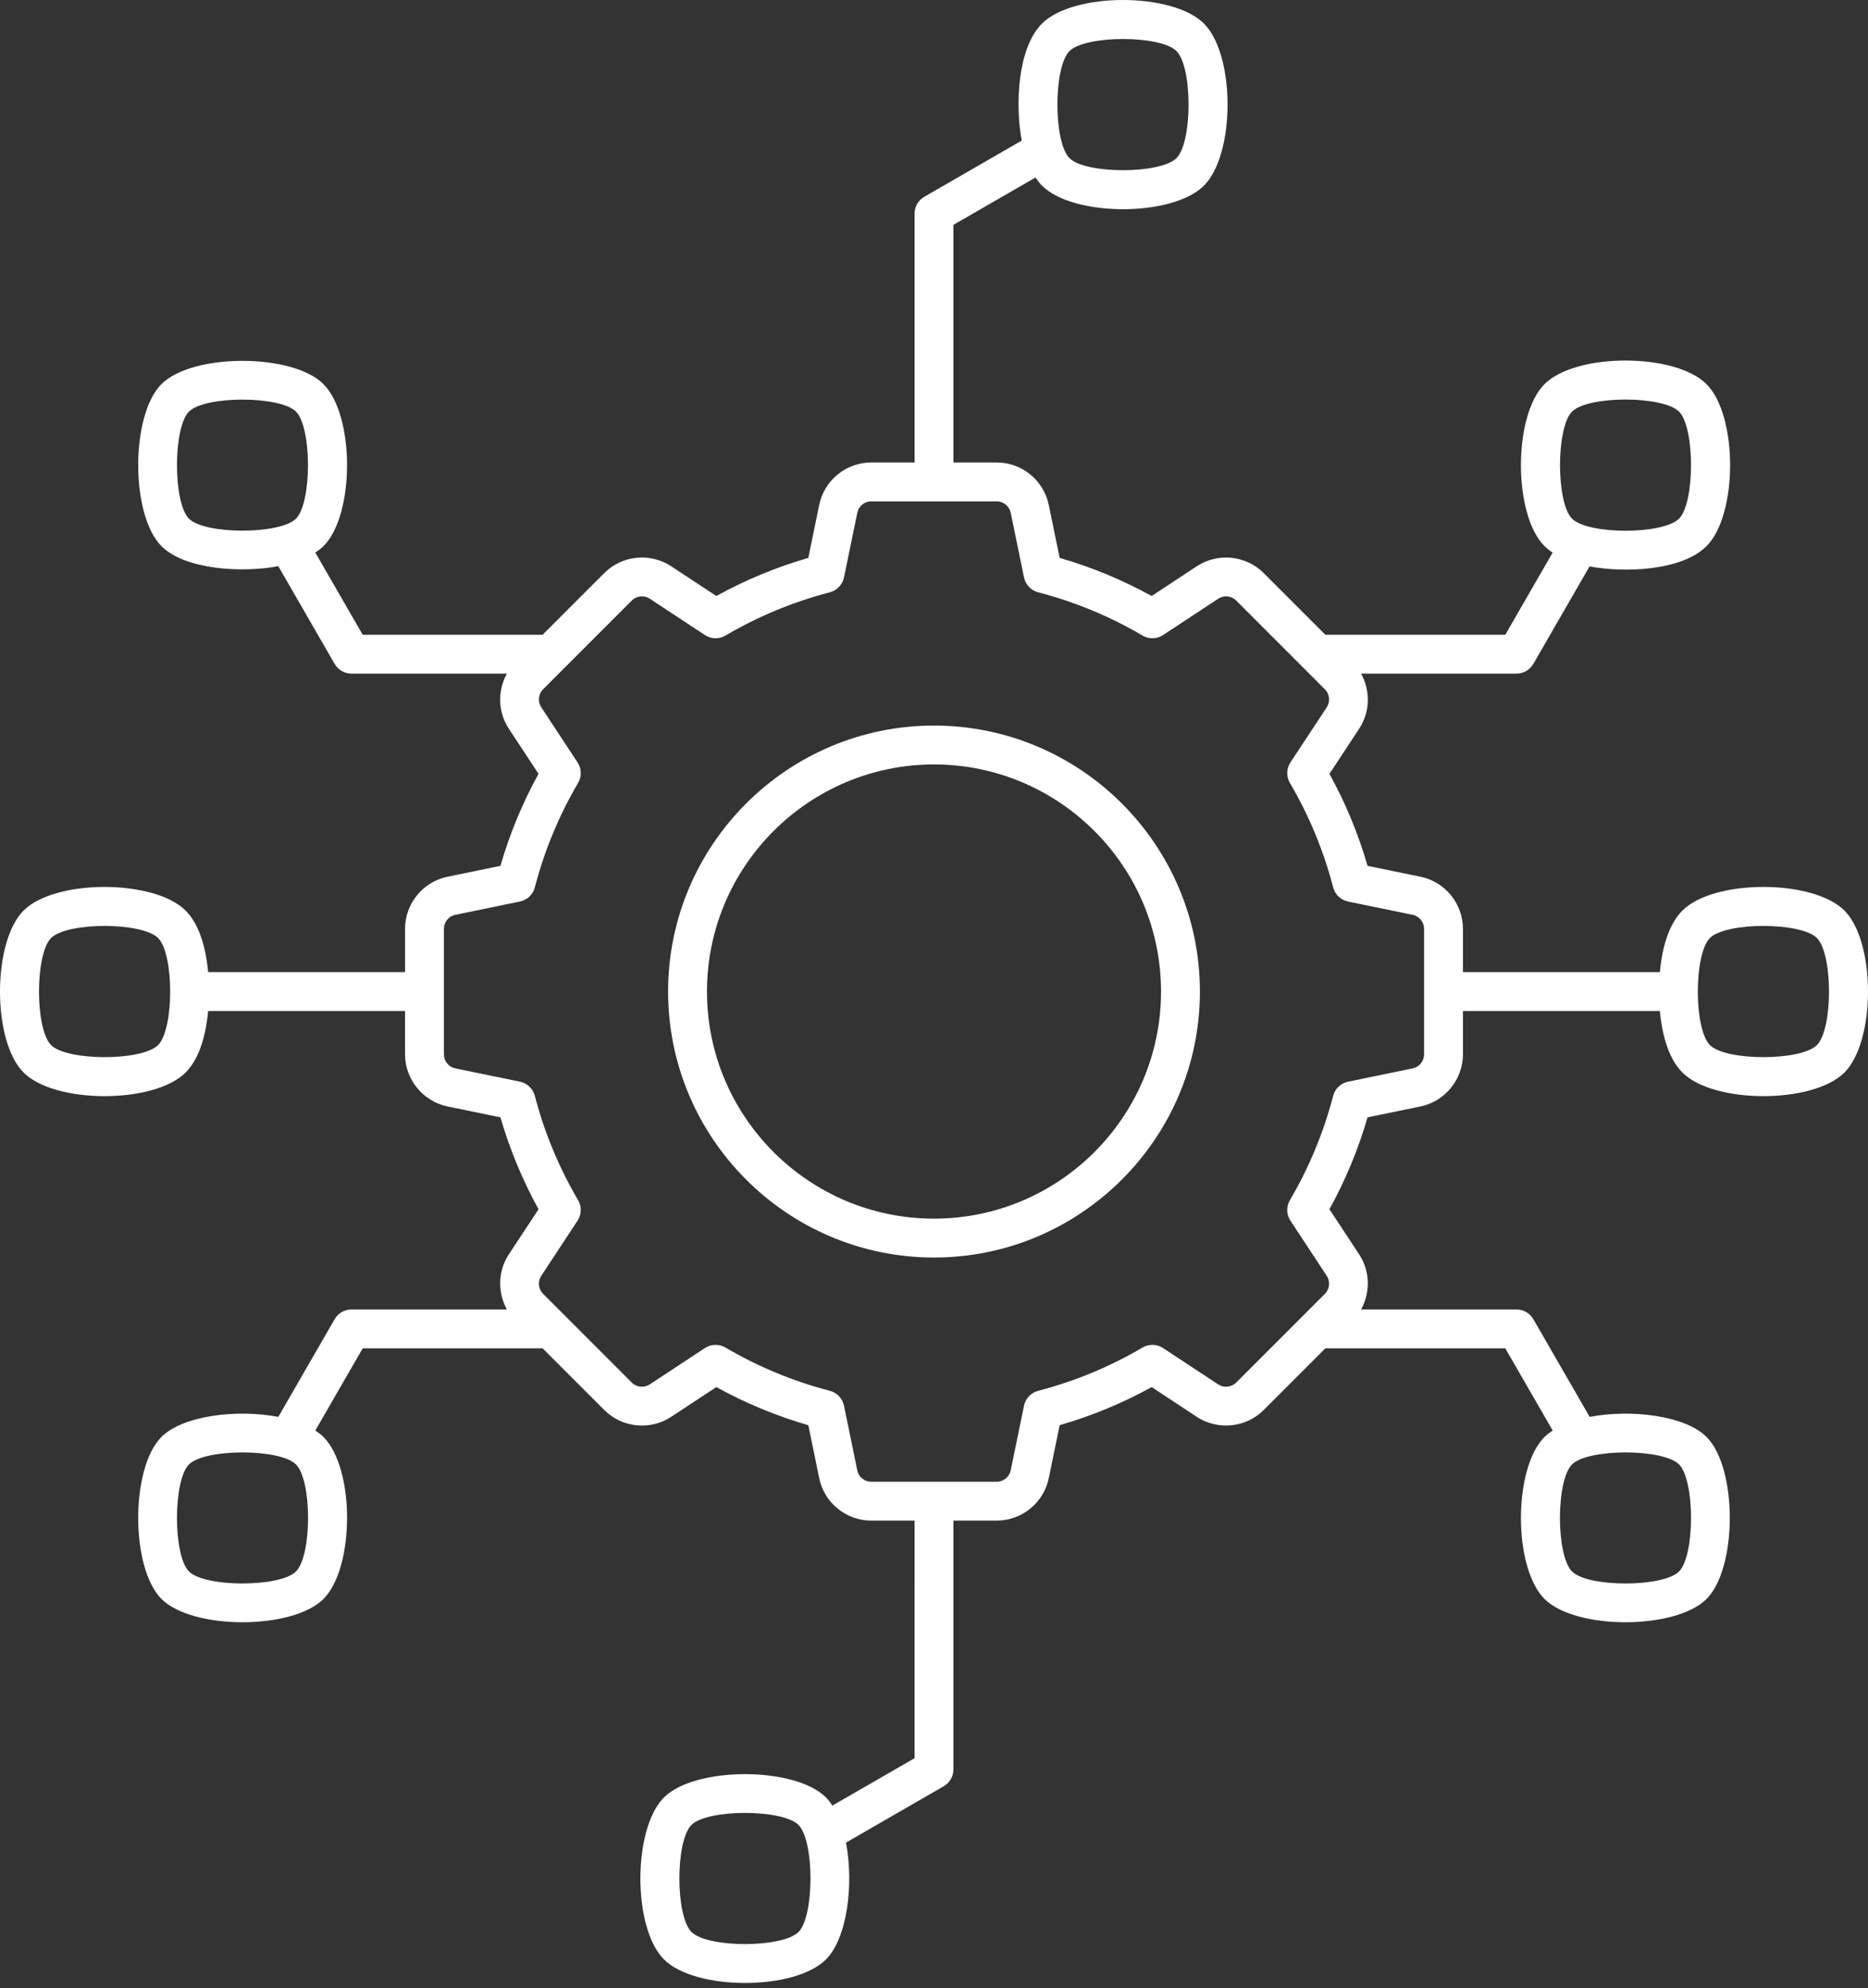
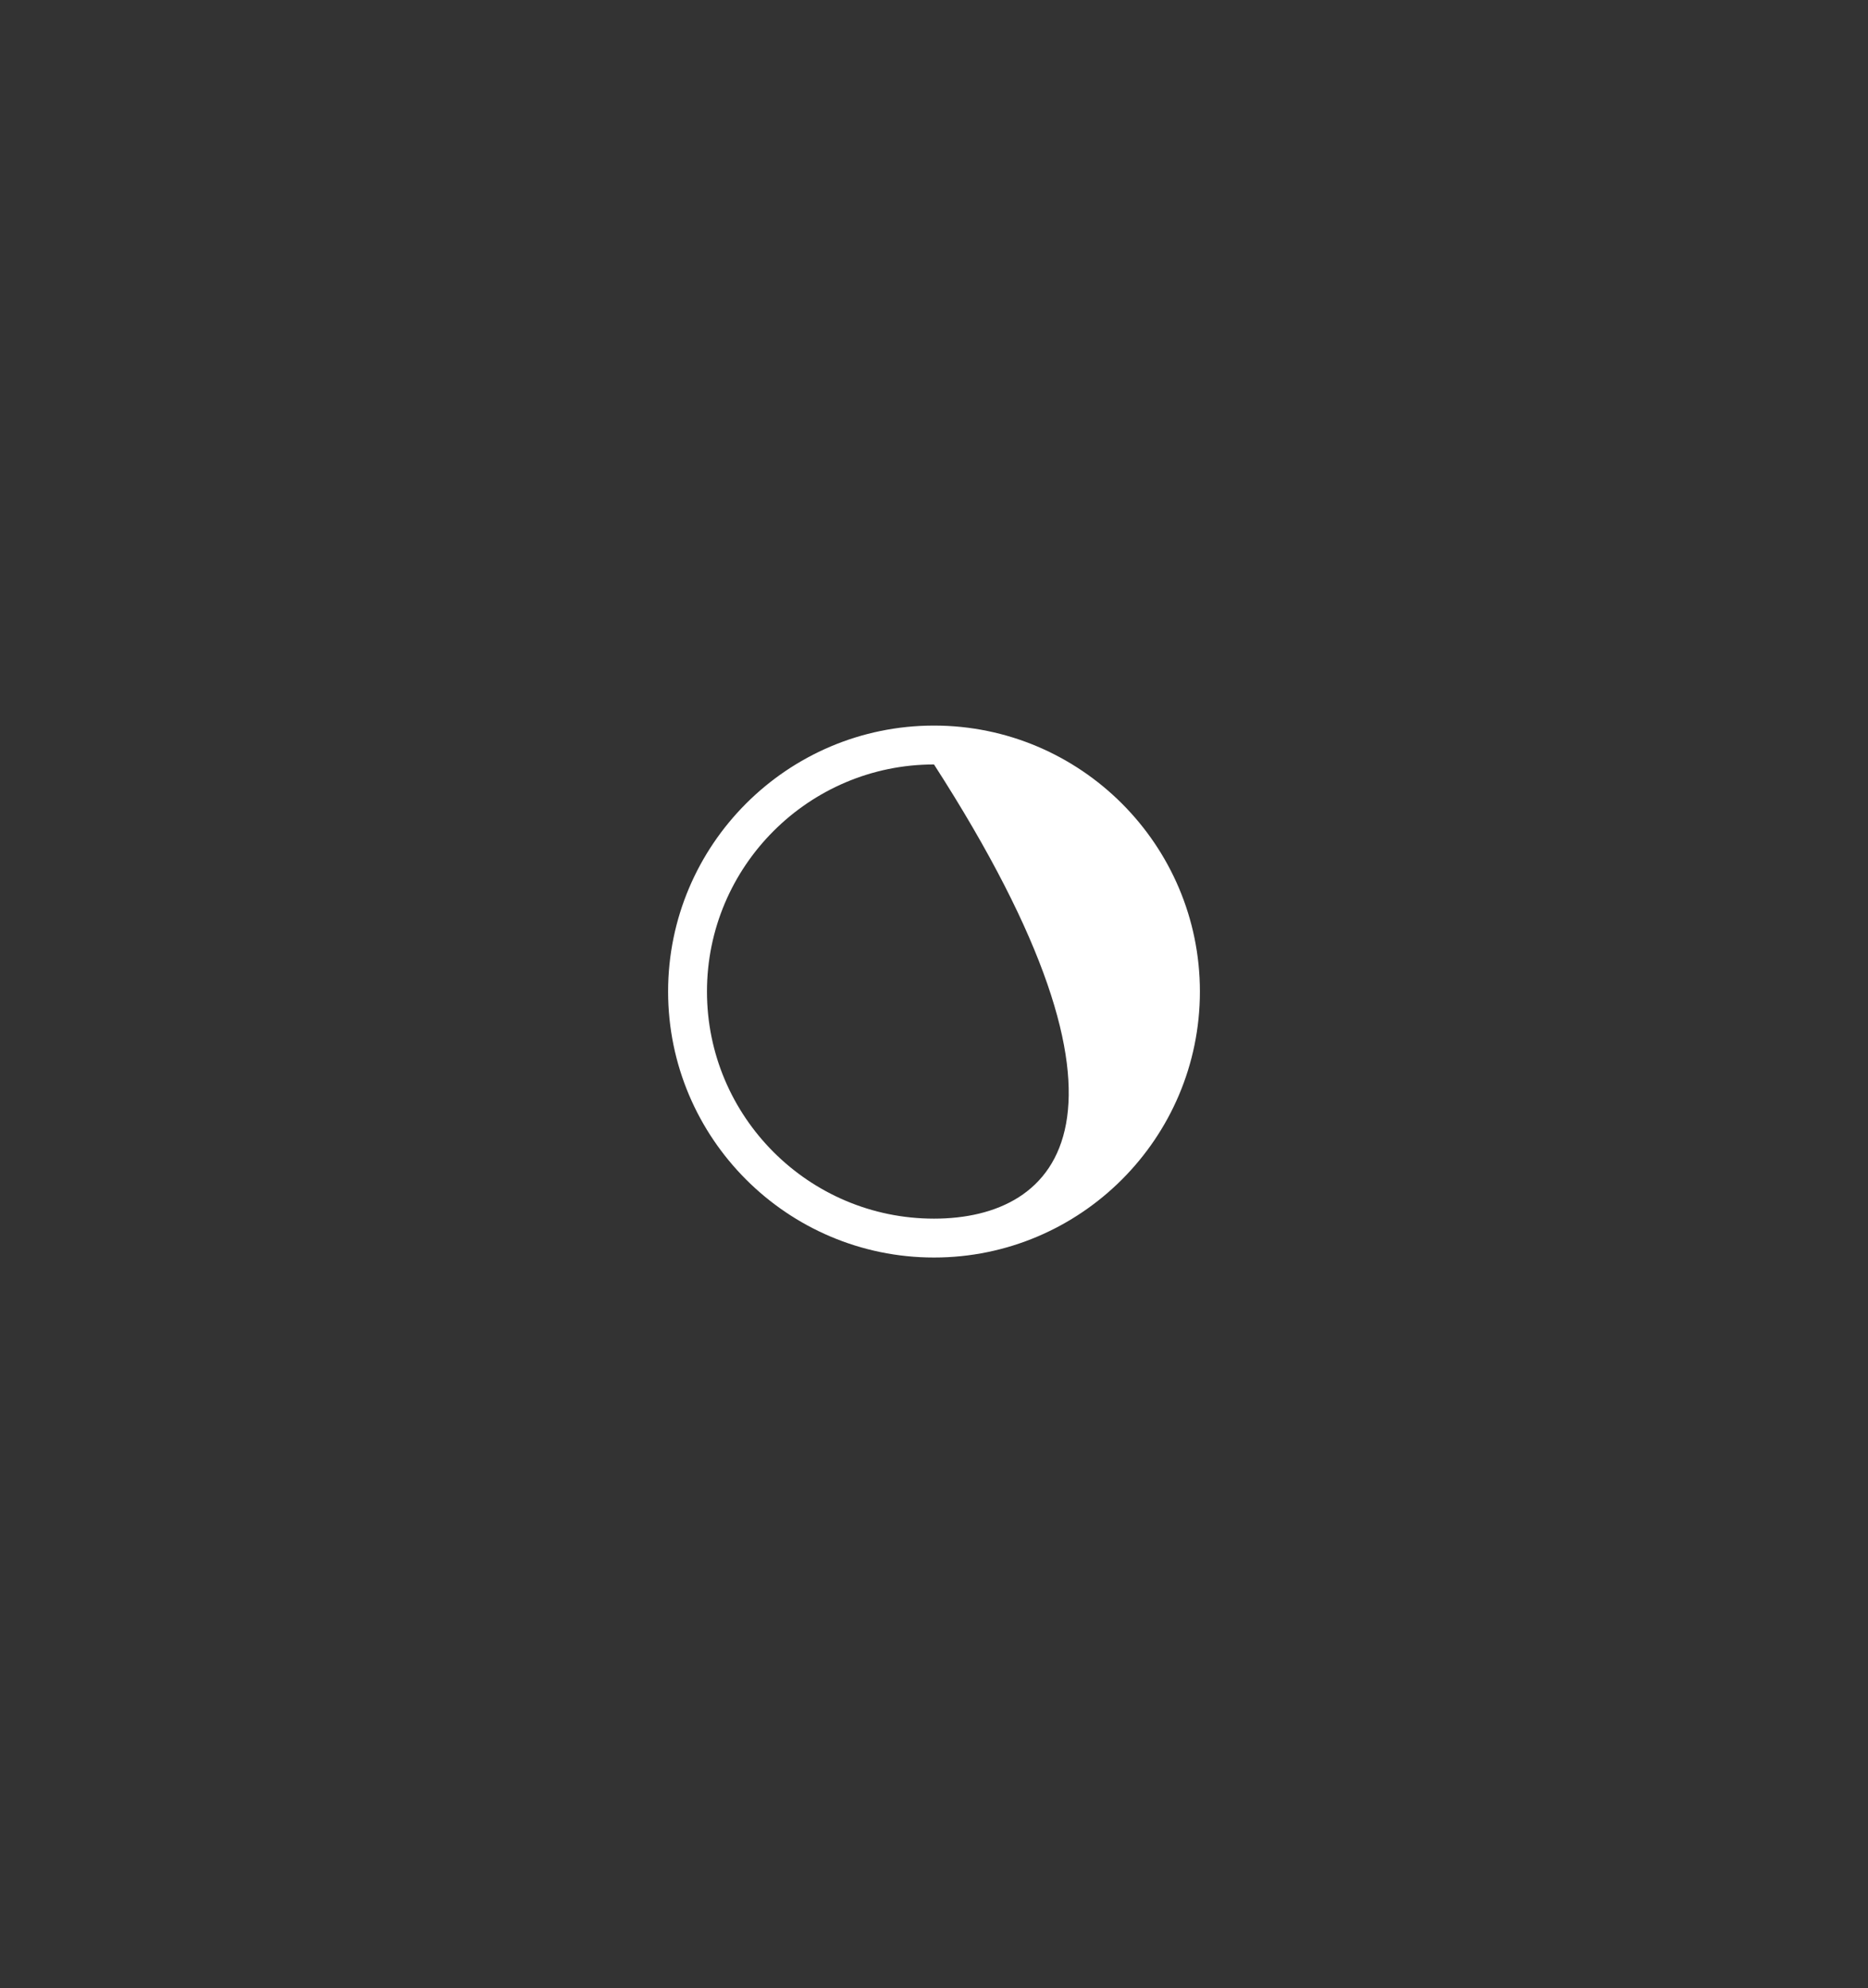
<svg xmlns="http://www.w3.org/2000/svg" width="125" height="133" viewBox="0 0 125 133" fill="none">
  <rect x="0" y="0" width="125" height="133" fill="#333333" stroke="none" />
-   <path d="M29.947 58.655C28.3 58.99 27.105 60.455 27.105 62.139V65.035H13.929C13.804 63.698 13.443 61.941 12.418 60.916C10.32 58.818 3.688 58.806 1.579 60.916C-0.52 63.014 -0.533 69.644 1.579 71.756C3.676 73.854 10.305 73.868 12.418 71.756C13.443 70.731 13.805 68.974 13.929 67.636H27.104V70.534C27.104 72.21 28.296 73.677 29.944 74.023L33.488 74.753C34.105 76.885 34.96 78.947 36.038 80.901L34.045 83.925C33.308 85.048 33.295 86.472 33.921 87.605H23.52C23.055 87.605 22.626 87.854 22.393 88.256L18.623 94.793C15.835 94.259 12.232 94.706 10.805 96.132C8.729 98.21 8.729 104.896 10.805 106.973C12.882 109.049 19.568 109.051 21.645 106.973C23.743 104.875 23.758 98.245 21.645 96.133C21.49 95.978 21.302 95.838 21.099 95.706L24.27 90.207H36.311L40.439 94.335C41.625 95.52 43.506 95.716 44.912 94.789L47.935 92.798C49.88 93.872 51.944 94.727 54.09 95.348L54.818 98.888C55.153 100.536 56.617 101.731 58.302 101.731H61.199L61.198 117.627L55.699 120.797C55.567 120.594 55.427 120.406 55.271 120.251C53.193 118.173 46.506 118.174 44.431 120.251C42.332 122.348 42.319 128.978 44.431 131.09C46.528 133.187 53.168 133.192 55.271 131.09C56.698 129.663 57.144 126.061 56.611 123.273L63.147 119.504C63.551 119.272 63.799 118.842 63.799 118.378L63.8 101.731H66.697C68.379 101.731 69.844 100.536 70.18 98.892L70.909 95.348C73.056 94.727 75.12 93.872 77.064 92.798L80.088 94.79C81.493 95.712 83.375 95.52 84.56 94.334L88.688 90.206H100.729L103.901 95.706C103.698 95.838 103.51 95.978 103.354 96.133C101.256 98.231 101.242 104.861 103.354 106.973C105.43 109.05 112.117 109.05 114.195 106.973C116.27 104.896 116.27 98.21 114.195 96.132C112.767 94.706 109.165 94.259 106.376 94.793L102.606 88.256C102.374 87.854 101.944 87.605 101.479 87.605H91.078C91.705 86.472 91.691 85.048 90.953 83.923L88.961 80.9C90.039 78.947 90.894 76.885 91.511 74.752L95.061 74.022C96.704 73.677 97.895 72.21 97.895 70.533V67.636H111.071C111.195 68.974 111.557 70.731 112.582 71.756C114.684 73.859 121.316 73.861 123.421 71.756C125.519 69.658 125.534 63.028 123.421 60.916C121.318 58.812 114.686 58.81 112.582 60.916C111.557 61.94 111.195 63.697 111.071 65.035H97.895V62.139C97.895 60.455 96.7 58.99 95.055 58.655L91.511 57.926C90.892 55.779 90.036 53.715 88.962 51.771L90.954 48.747C91.693 47.623 91.706 46.199 91.078 45.066H101.479C101.944 45.066 102.374 44.817 102.606 44.415L106.367 37.894C108.696 38.331 112.534 38.199 114.193 36.539C116.298 34.435 116.3 27.805 114.193 25.698C112.096 23.601 105.467 23.587 103.354 25.698C101.25 27.803 101.248 34.432 103.354 36.539C103.516 36.701 103.701 36.842 103.896 36.973L100.729 42.465H88.688L84.56 38.337C83.376 37.152 81.495 36.958 80.087 37.883L77.064 39.873C75.121 38.8 73.057 37.944 70.909 37.323L70.18 33.781C69.844 32.135 68.379 30.94 66.697 30.94H63.8V15.043L69.292 11.876C69.423 12.071 69.564 12.256 69.726 12.418C71.829 14.523 78.461 14.524 80.566 12.418C82.663 10.321 82.677 3.689 80.566 1.578C78.466 -0.523 71.832 -0.529 69.726 1.578C68.07 3.235 67.931 7.062 68.371 9.404L61.849 13.166C61.447 13.398 61.199 13.828 61.199 14.292V30.94H58.302C56.617 30.94 55.153 32.136 54.819 33.779L54.09 37.323C51.942 37.945 49.878 38.8 47.935 39.874L44.911 37.882C43.505 36.957 41.624 37.15 40.439 38.337L36.311 42.465H24.27L21.099 36.966C21.302 36.834 21.489 36.694 21.645 36.539C23.749 34.435 23.751 27.805 21.645 25.698C19.567 23.622 12.88 23.622 10.804 25.698C8.729 27.776 8.729 34.462 10.804 36.539C12.4 38.134 16.249 38.332 18.622 37.878L22.393 44.415C22.625 44.817 23.055 45.066 23.52 45.066H33.92C33.293 46.2 33.307 47.623 34.046 48.748L36.037 51.771C34.963 53.715 34.107 55.779 33.487 57.926L29.947 58.655ZM10.579 69.917C9.497 70.998 4.491 70.99 3.418 69.917C2.341 68.84 2.339 63.835 3.418 62.756C4.495 61.679 9.5 61.676 10.579 62.756C11.656 63.832 11.658 68.838 10.579 69.917ZM19.806 105.134C18.734 106.204 13.716 106.205 12.644 105.134C11.575 104.063 11.575 99.043 12.644 97.972C13.716 96.901 18.734 96.902 19.806 97.973C20.883 99.049 20.886 104.055 19.806 105.134ZM53.433 129.252C52.355 130.328 47.356 130.337 46.27 129.251C45.193 128.174 45.191 123.169 46.27 122.09C47.343 121.019 52.361 121.02 53.433 122.091C54.503 123.162 54.503 128.18 53.433 129.252ZM112.356 97.972C113.425 99.043 113.425 104.063 112.356 105.134C111.284 106.205 106.266 106.205 105.194 105.134C104.117 104.057 104.115 99.052 105.194 97.973C106.266 96.902 111.284 96.901 112.356 97.972ZM114.421 62.755C115.498 61.678 120.503 61.676 121.582 62.755C122.659 63.832 122.661 68.838 121.582 69.917C120.507 70.992 115.5 70.996 114.421 69.917C113.344 68.84 113.342 63.835 114.421 62.755ZM105.194 27.538C106.276 26.457 111.282 26.465 112.355 27.538C113.425 28.609 113.425 33.629 112.355 34.7C111.282 35.773 106.276 35.78 105.194 34.7C104.123 33.629 104.123 28.609 105.194 27.538ZM71.566 3.417C72.641 2.342 77.648 2.338 78.727 3.417C79.804 4.494 79.806 9.5 78.727 10.579C77.65 11.656 72.645 11.658 71.566 10.579C70.489 9.502 70.487 4.497 71.566 3.417ZM12.644 34.7C11.575 33.629 11.575 28.608 12.644 27.538C13.716 26.466 18.734 26.468 19.806 27.538C20.877 28.609 20.877 33.629 19.806 34.7C18.734 35.768 13.716 35.771 12.644 34.7ZM35.789 59.367C36.43 56.906 37.404 54.556 38.683 52.382C38.935 51.955 38.921 51.421 38.648 51.007L36.22 47.319C35.971 46.94 36.022 46.434 36.341 46.115L42.278 40.176C42.6 39.857 43.102 39.806 43.482 40.055L47.171 42.486C47.585 42.759 48.117 42.773 48.546 42.52C50.719 41.24 53.069 40.266 55.531 39.625C56.01 39.5 56.377 39.114 56.477 38.629L57.369 34.3C57.458 33.861 57.85 33.542 58.302 33.542H66.698C67.149 33.542 67.542 33.861 67.633 34.304L68.523 38.629C68.623 39.114 68.99 39.5 69.469 39.625C71.931 40.266 74.281 41.24 76.454 42.52C76.883 42.772 77.416 42.759 77.829 42.486L81.516 40.057C81.895 39.807 82.403 39.857 82.722 40.177L88.659 46.116C88.978 46.434 89.029 46.941 88.782 47.319L86.352 51.008C86.079 51.422 86.065 51.955 86.317 52.383C87.597 54.556 88.57 56.907 89.211 59.367C89.335 59.847 89.721 60.214 90.208 60.314L94.535 61.205C94.975 61.294 95.294 61.687 95.294 62.139V70.534C95.294 70.995 94.978 71.382 94.533 71.476L90.208 72.367C89.721 72.466 89.335 72.833 89.211 73.313C88.576 75.755 87.601 78.103 86.316 80.293C86.065 80.72 86.078 81.253 86.351 81.667L88.78 85.353C89.029 85.732 88.978 86.239 88.659 86.559L82.722 92.496C82.403 92.814 81.898 92.867 81.517 92.618L77.829 90.188C77.417 89.916 76.883 89.901 76.453 90.153C74.28 91.433 71.929 92.407 69.469 93.048C68.99 93.173 68.623 93.559 68.523 94.044L67.632 98.371C67.542 98.811 67.148 99.131 66.698 99.131H58.302C57.85 99.131 57.457 98.812 57.367 98.369L56.477 94.044C56.376 93.558 56.01 93.172 55.531 93.047C53.07 92.406 50.719 91.433 48.546 90.153C48.118 89.901 47.584 89.914 47.17 90.188L43.483 92.616C43.104 92.864 42.596 92.815 42.278 92.496L36.34 86.558C36.022 86.239 35.971 85.732 36.218 85.355L38.648 81.666C38.921 81.252 38.935 80.719 38.684 80.292C37.398 78.103 36.424 75.755 35.789 73.312C35.664 72.833 35.278 72.466 34.792 72.366L30.473 71.477C30.021 71.382 29.705 70.994 29.705 70.534V62.139C29.705 61.687 30.025 61.294 30.467 61.203L34.791 60.313C35.279 60.213 35.665 59.846 35.789 59.367Z" fill="white" />
-   <path d="M62.5 84.13C72.312 84.13 80.293 76.147 80.293 66.336C80.293 56.525 72.311 48.542 62.5 48.542C52.688 48.542 44.707 56.525 44.707 66.336C44.707 76.147 52.688 84.13 62.5 84.13ZM62.5 51.143C70.876 51.143 77.692 57.959 77.692 66.336C77.692 74.713 70.877 81.529 62.5 81.529C54.123 81.529 47.308 74.713 47.308 66.336C47.308 57.959 54.124 51.143 62.5 51.143Z" fill="white" />
+   <path d="M62.5 84.13C72.312 84.13 80.293 76.147 80.293 66.336C80.293 56.525 72.311 48.542 62.5 48.542C52.688 48.542 44.707 56.525 44.707 66.336C44.707 76.147 52.688 84.13 62.5 84.13ZM62.5 51.143C77.692 74.713 70.877 81.529 62.5 81.529C54.123 81.529 47.308 74.713 47.308 66.336C47.308 57.959 54.124 51.143 62.5 51.143Z" fill="white" />
</svg>